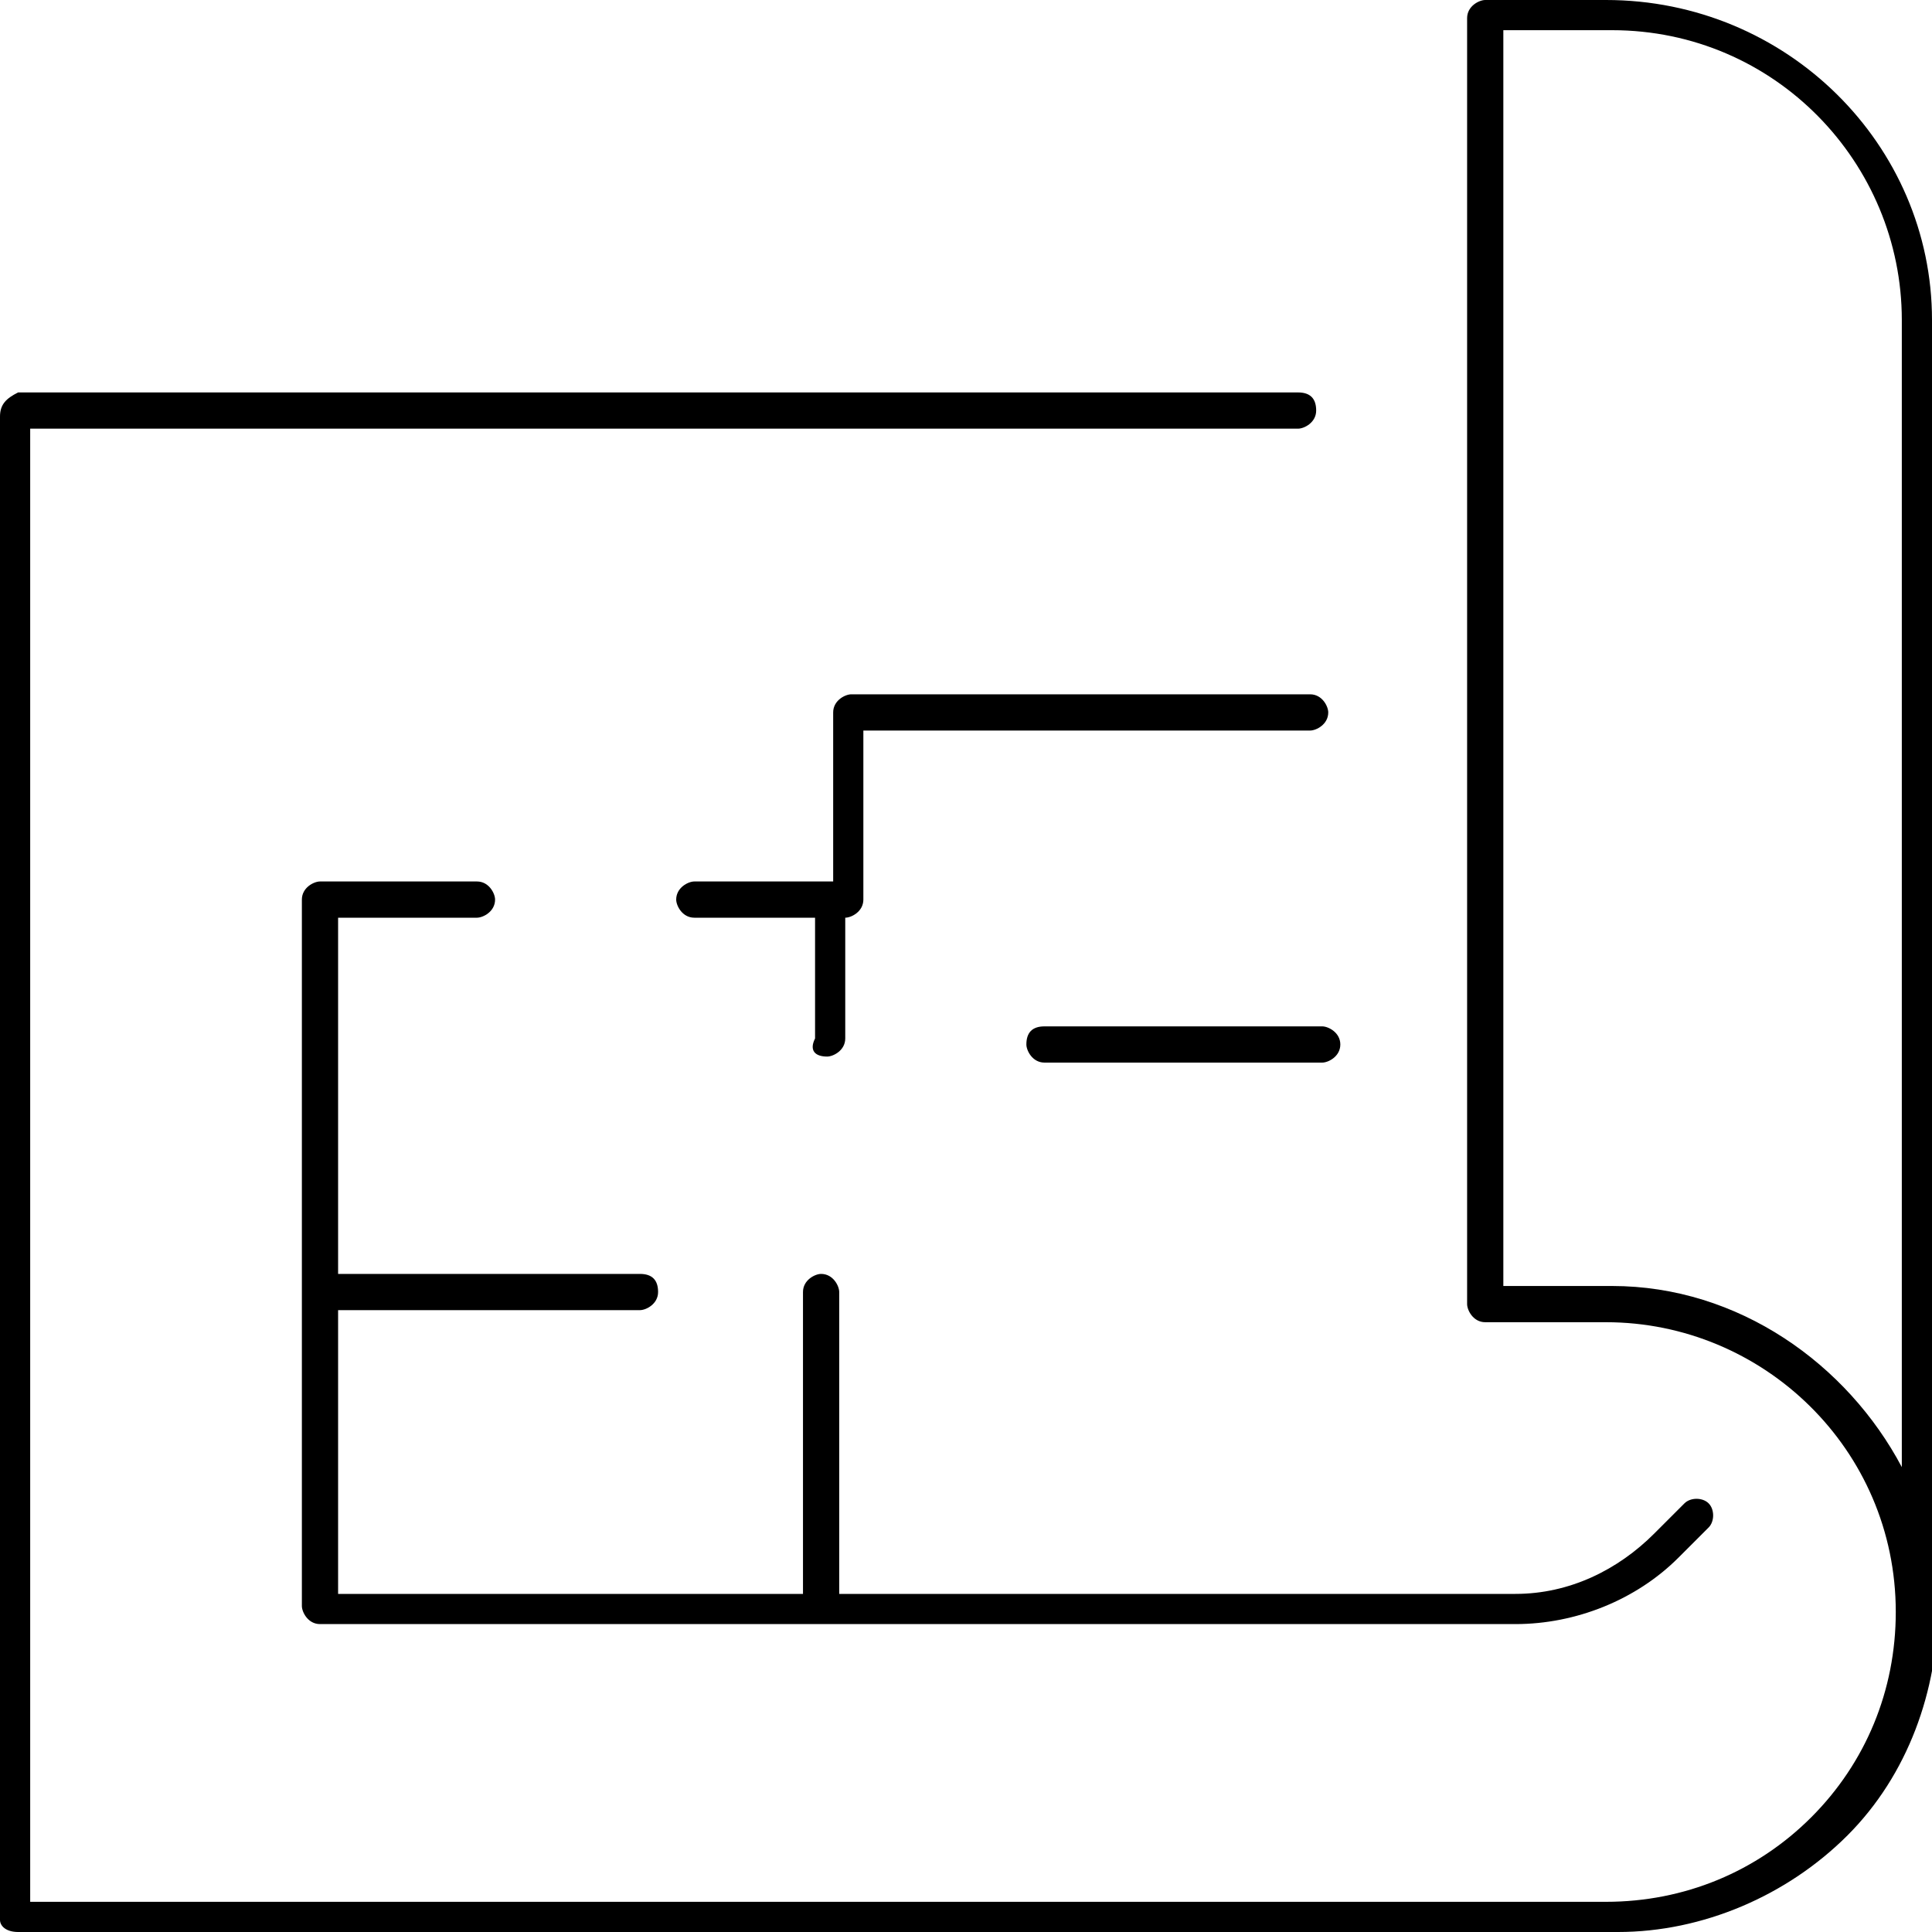
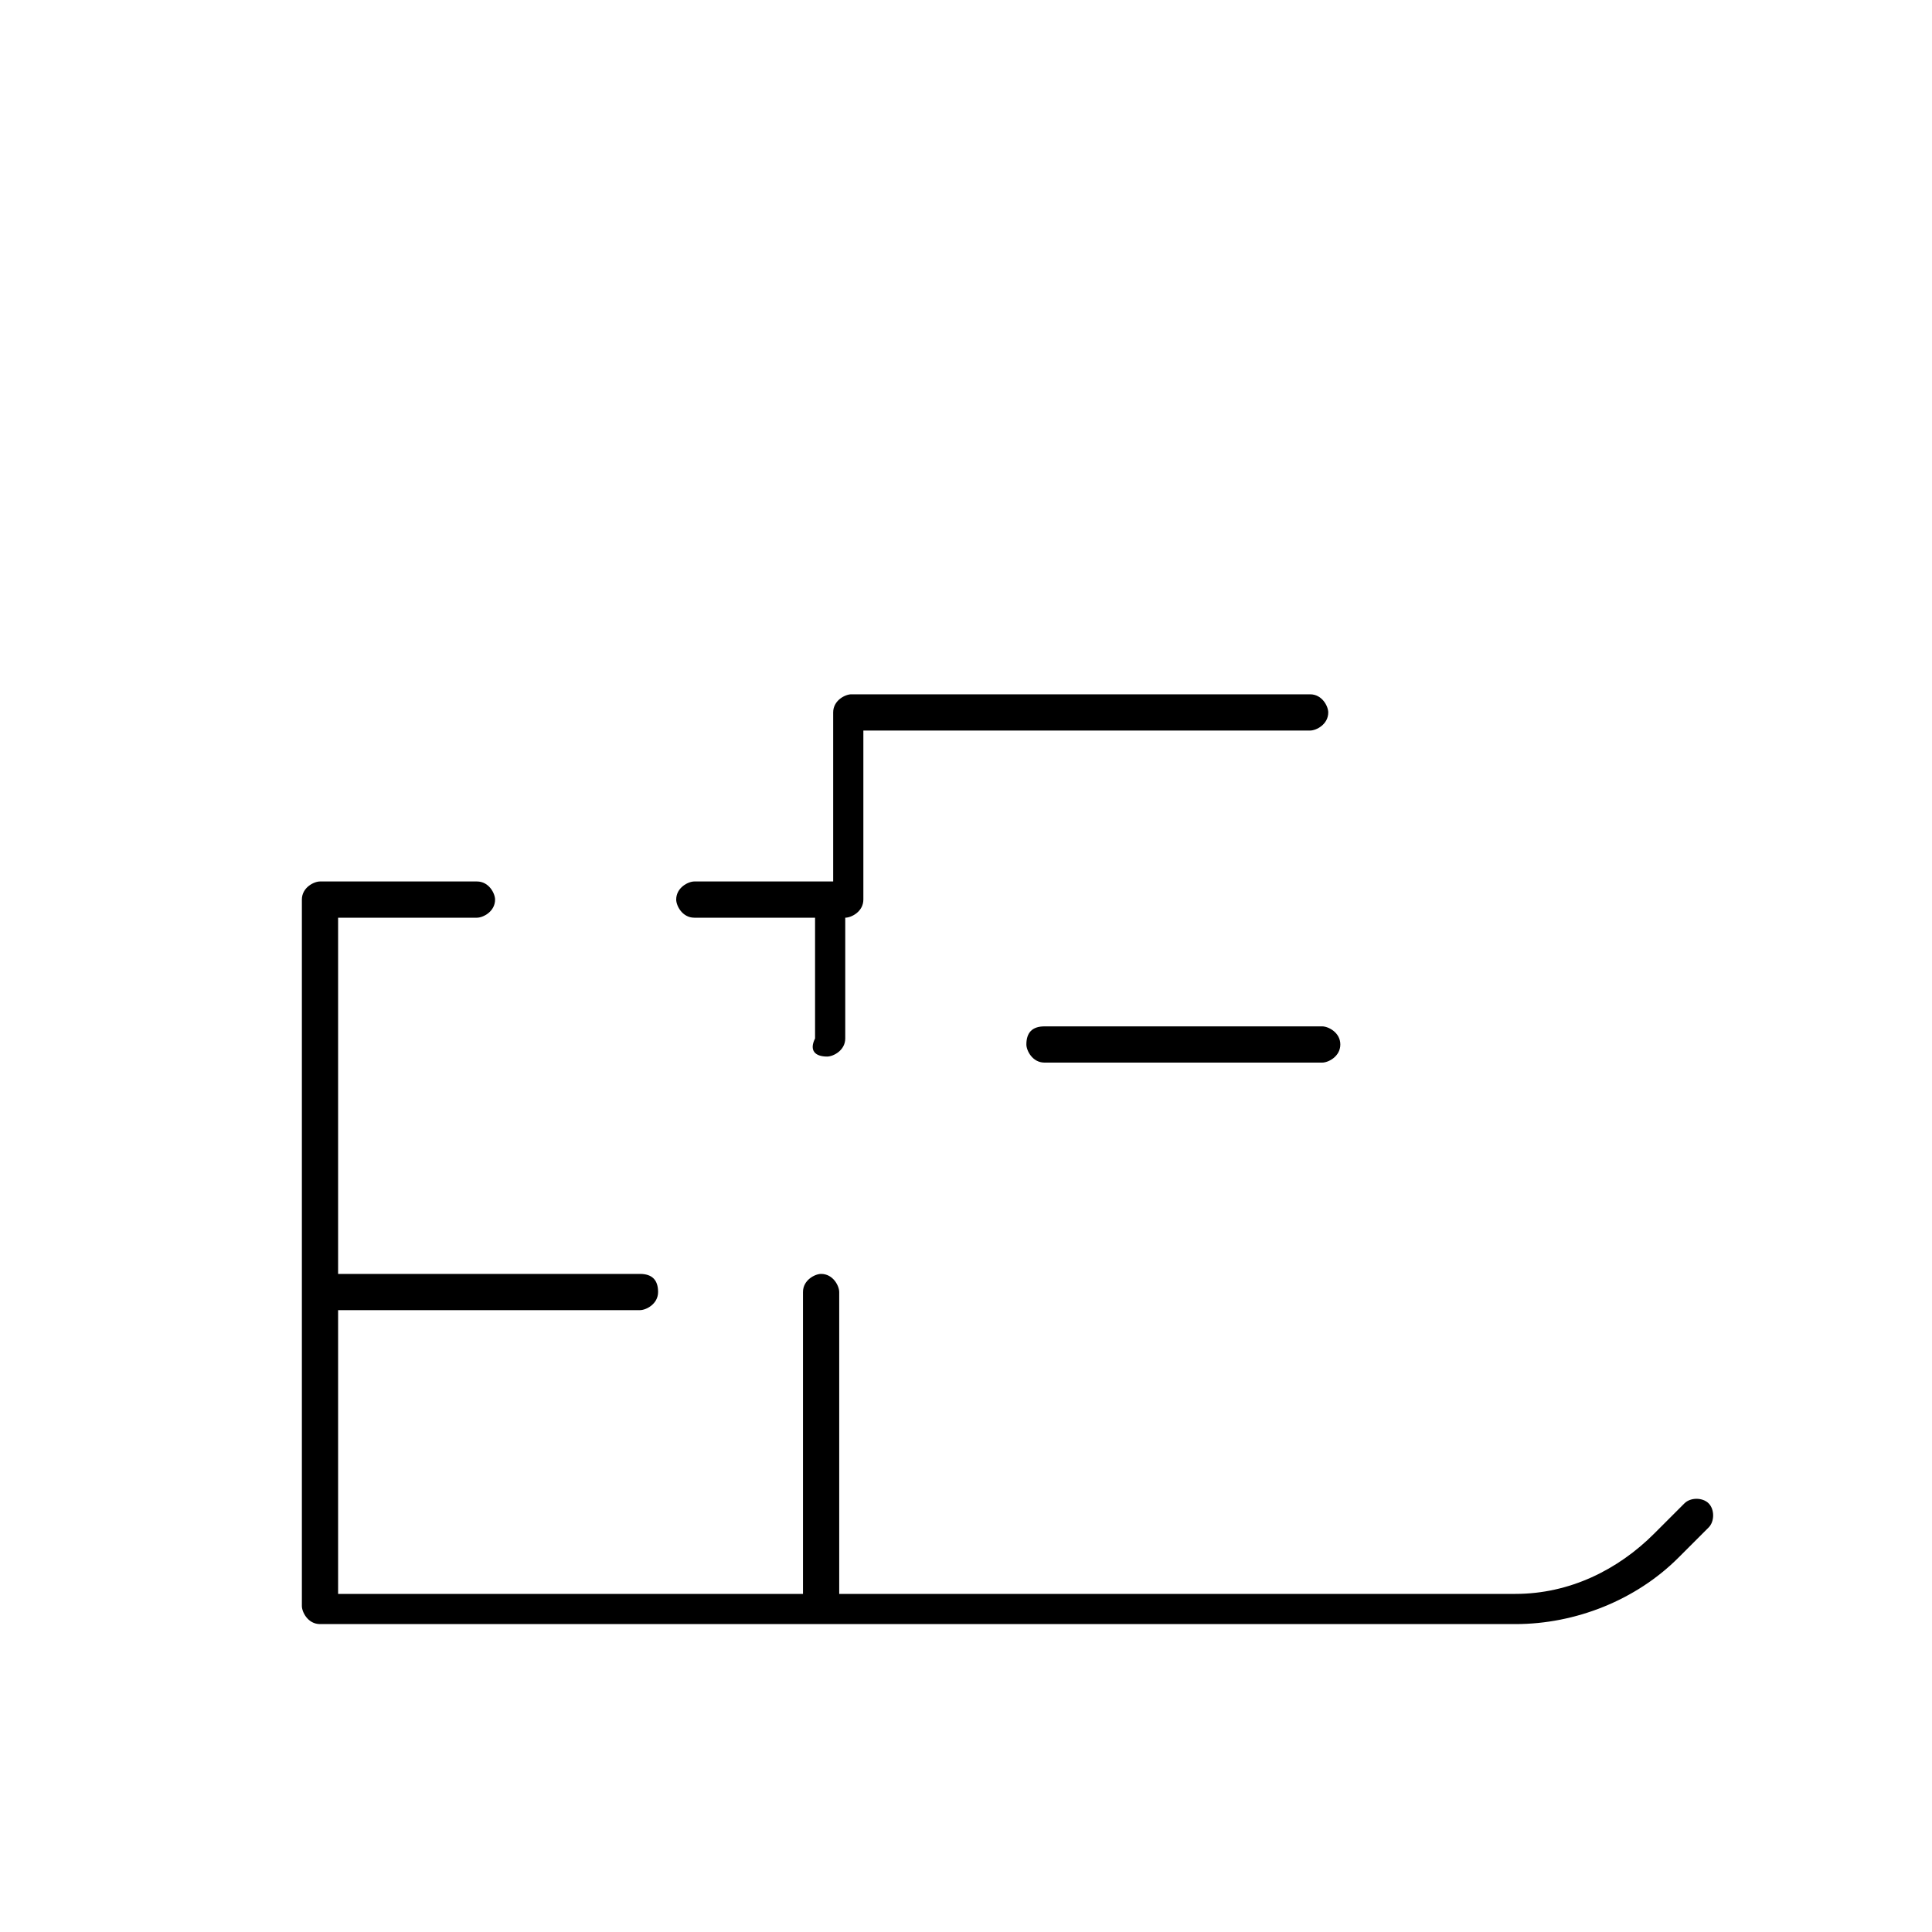
<svg xmlns="http://www.w3.org/2000/svg" xml:space="preserve" viewBox="0 0 32 32">
-   <path d="M32 5.3C32 2.4 29.6 0 26.6 0h-2c-.1 0-.3.1-.3.3v21.3c0 .1.1.3.3.3h2c2.6 0 4.8 2.1 4.8 4.8 0 1.3-.5 2.5-1.4 3.4-.9.9-2.1 1.4-3.4 1.4H.5V7.1h21c.1 0 .3-.1.3-.3s-.1-.3-.3-.3H.3c-.2.1-.3.2-.3.4v24.9c0 .1.1.2.3.2h26.5c1.4 0 2.8-.6 3.8-1.6s1.5-2.4 1.5-3.8L32 5.3zm-5.3 16s-.1 0 0 0h-1.8V.5h1.8c2.7 0 4.8 2.2 4.8 4.8v19c-.9-1.7-2.7-3-4.8-3z" />
-   <path d="M7.9 15.2c.1 0 .3-.1.3-.3 0-.1-.1-.3-.3-.3H5.3c-.1 0-.3.1-.3.3v11.7c0 .1.1.3.3.3h19.8c1 0 2-.4 2.7-1.1l.5-.5c.1-.1.1-.3 0-.4-.1-.1-.3-.1-.4 0l-.5.5c-.6.6-1.4 1-2.3 1H13.9v-5c0-.1-.1-.3-.3-.3-.1 0-.3.1-.3.3v5H5.6v-4.7h5c.1 0 .3-.1.3-.3s-.1-.3-.3-.3h-5v-5.9h2.3zm9.1 2.1c0 .1.1.3.3.3h4.6c.1 0 .3-.1.3-.3s-.2-.3-.3-.3h-4.6c-.2 0-.3.1-.3.3z" />
+   <path d="M7.9 15.2c.1 0 .3-.1.3-.3 0-.1-.1-.3-.3-.3H5.3c-.1 0-.3.1-.3.3v11.7c0 .1.1.3.3.3h19.8c1 0 2-.4 2.7-1.1l.5-.5c.1-.1.1-.3 0-.4-.1-.1-.3-.1-.4 0l-.5.5c-.6.6-1.4 1-2.3 1H13.9v-5c0-.1-.1-.3-.3-.3-.1 0-.3.1-.3.3v5H5.6v-4.7h5c.1 0 .3-.1.3-.3s-.1-.3-.3-.3h-5v-5.9zm9.1 2.1c0 .1.1.3.3.3h4.6c.1 0 .3-.1.3-.3s-.2-.3-.3-.3h-4.6c-.2 0-.3.1-.3.3z" />
  <path d="M13.7 17.5c.1 0 .3-.1.3-.3v-2c.1 0 .3-.1.3-.3v-2.8h7.4c.1 0 .3-.1.3-.3 0-.1-.1-.3-.3-.3h-7.6c-.1 0-.3.1-.3.3v2.8h-2.3c-.1 0-.3.1-.3.3 0 .1.1.3.3.3h2v2c-.1.2 0 .3.2.3z" />
</svg>